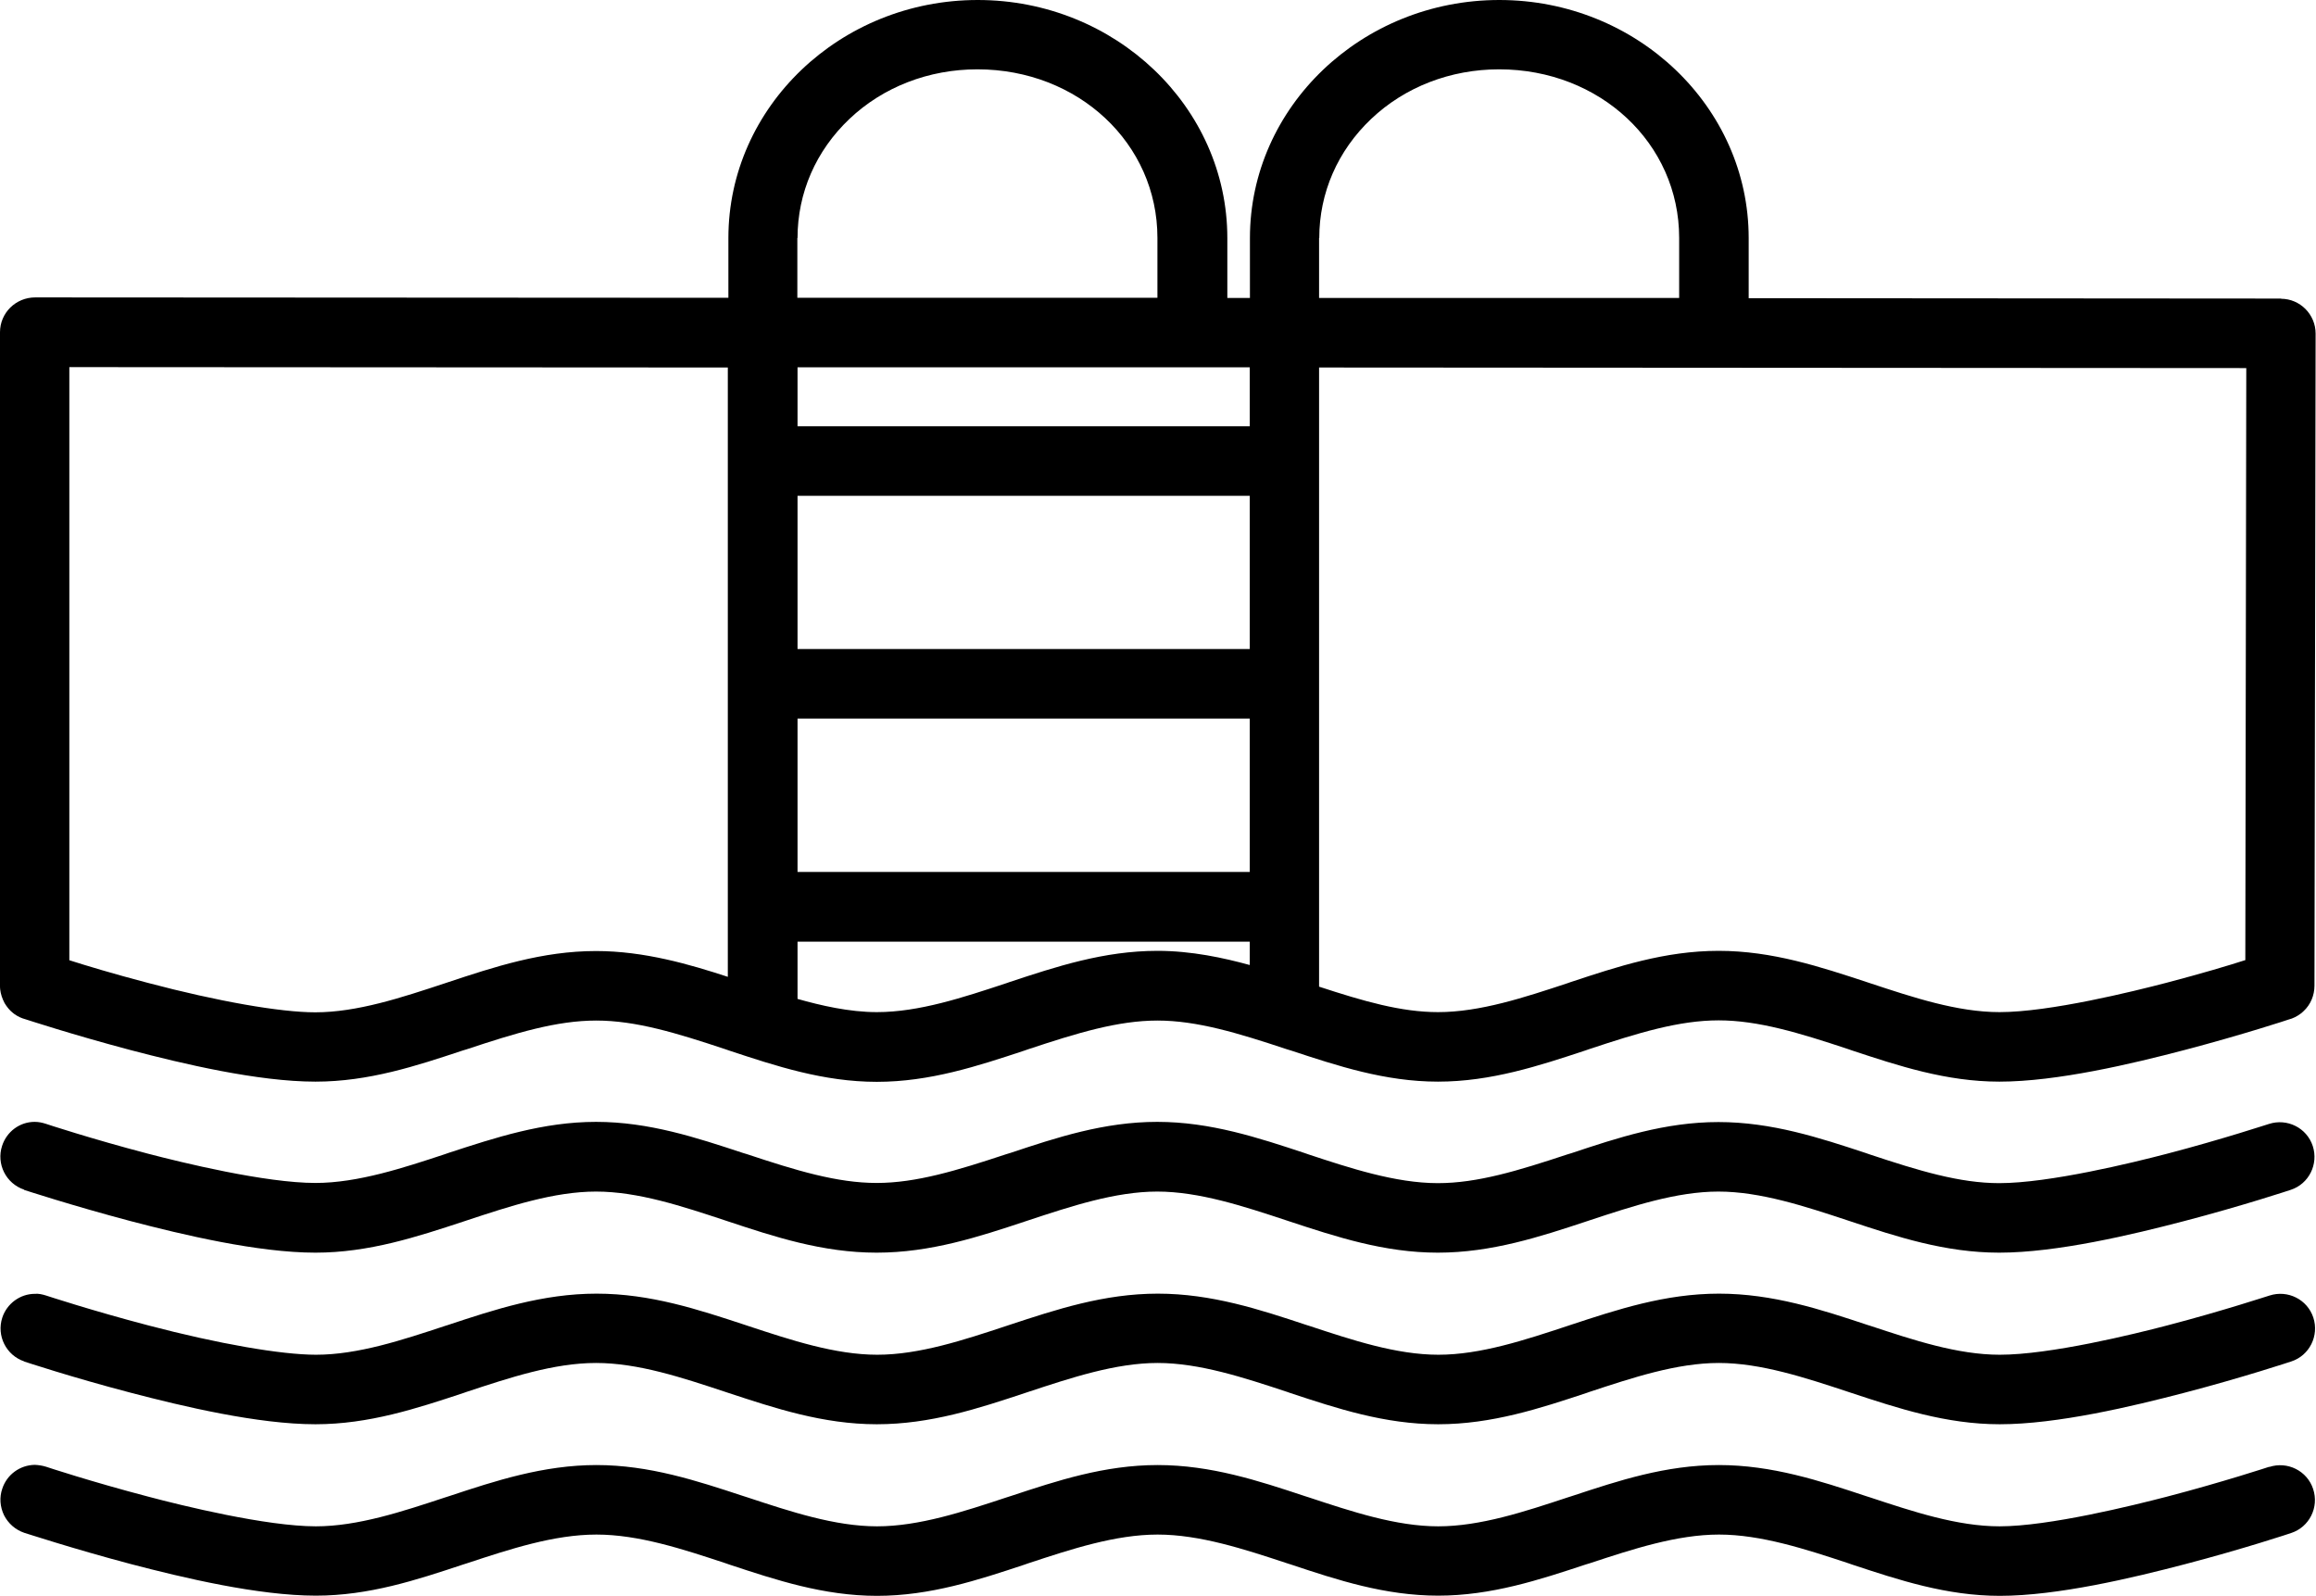
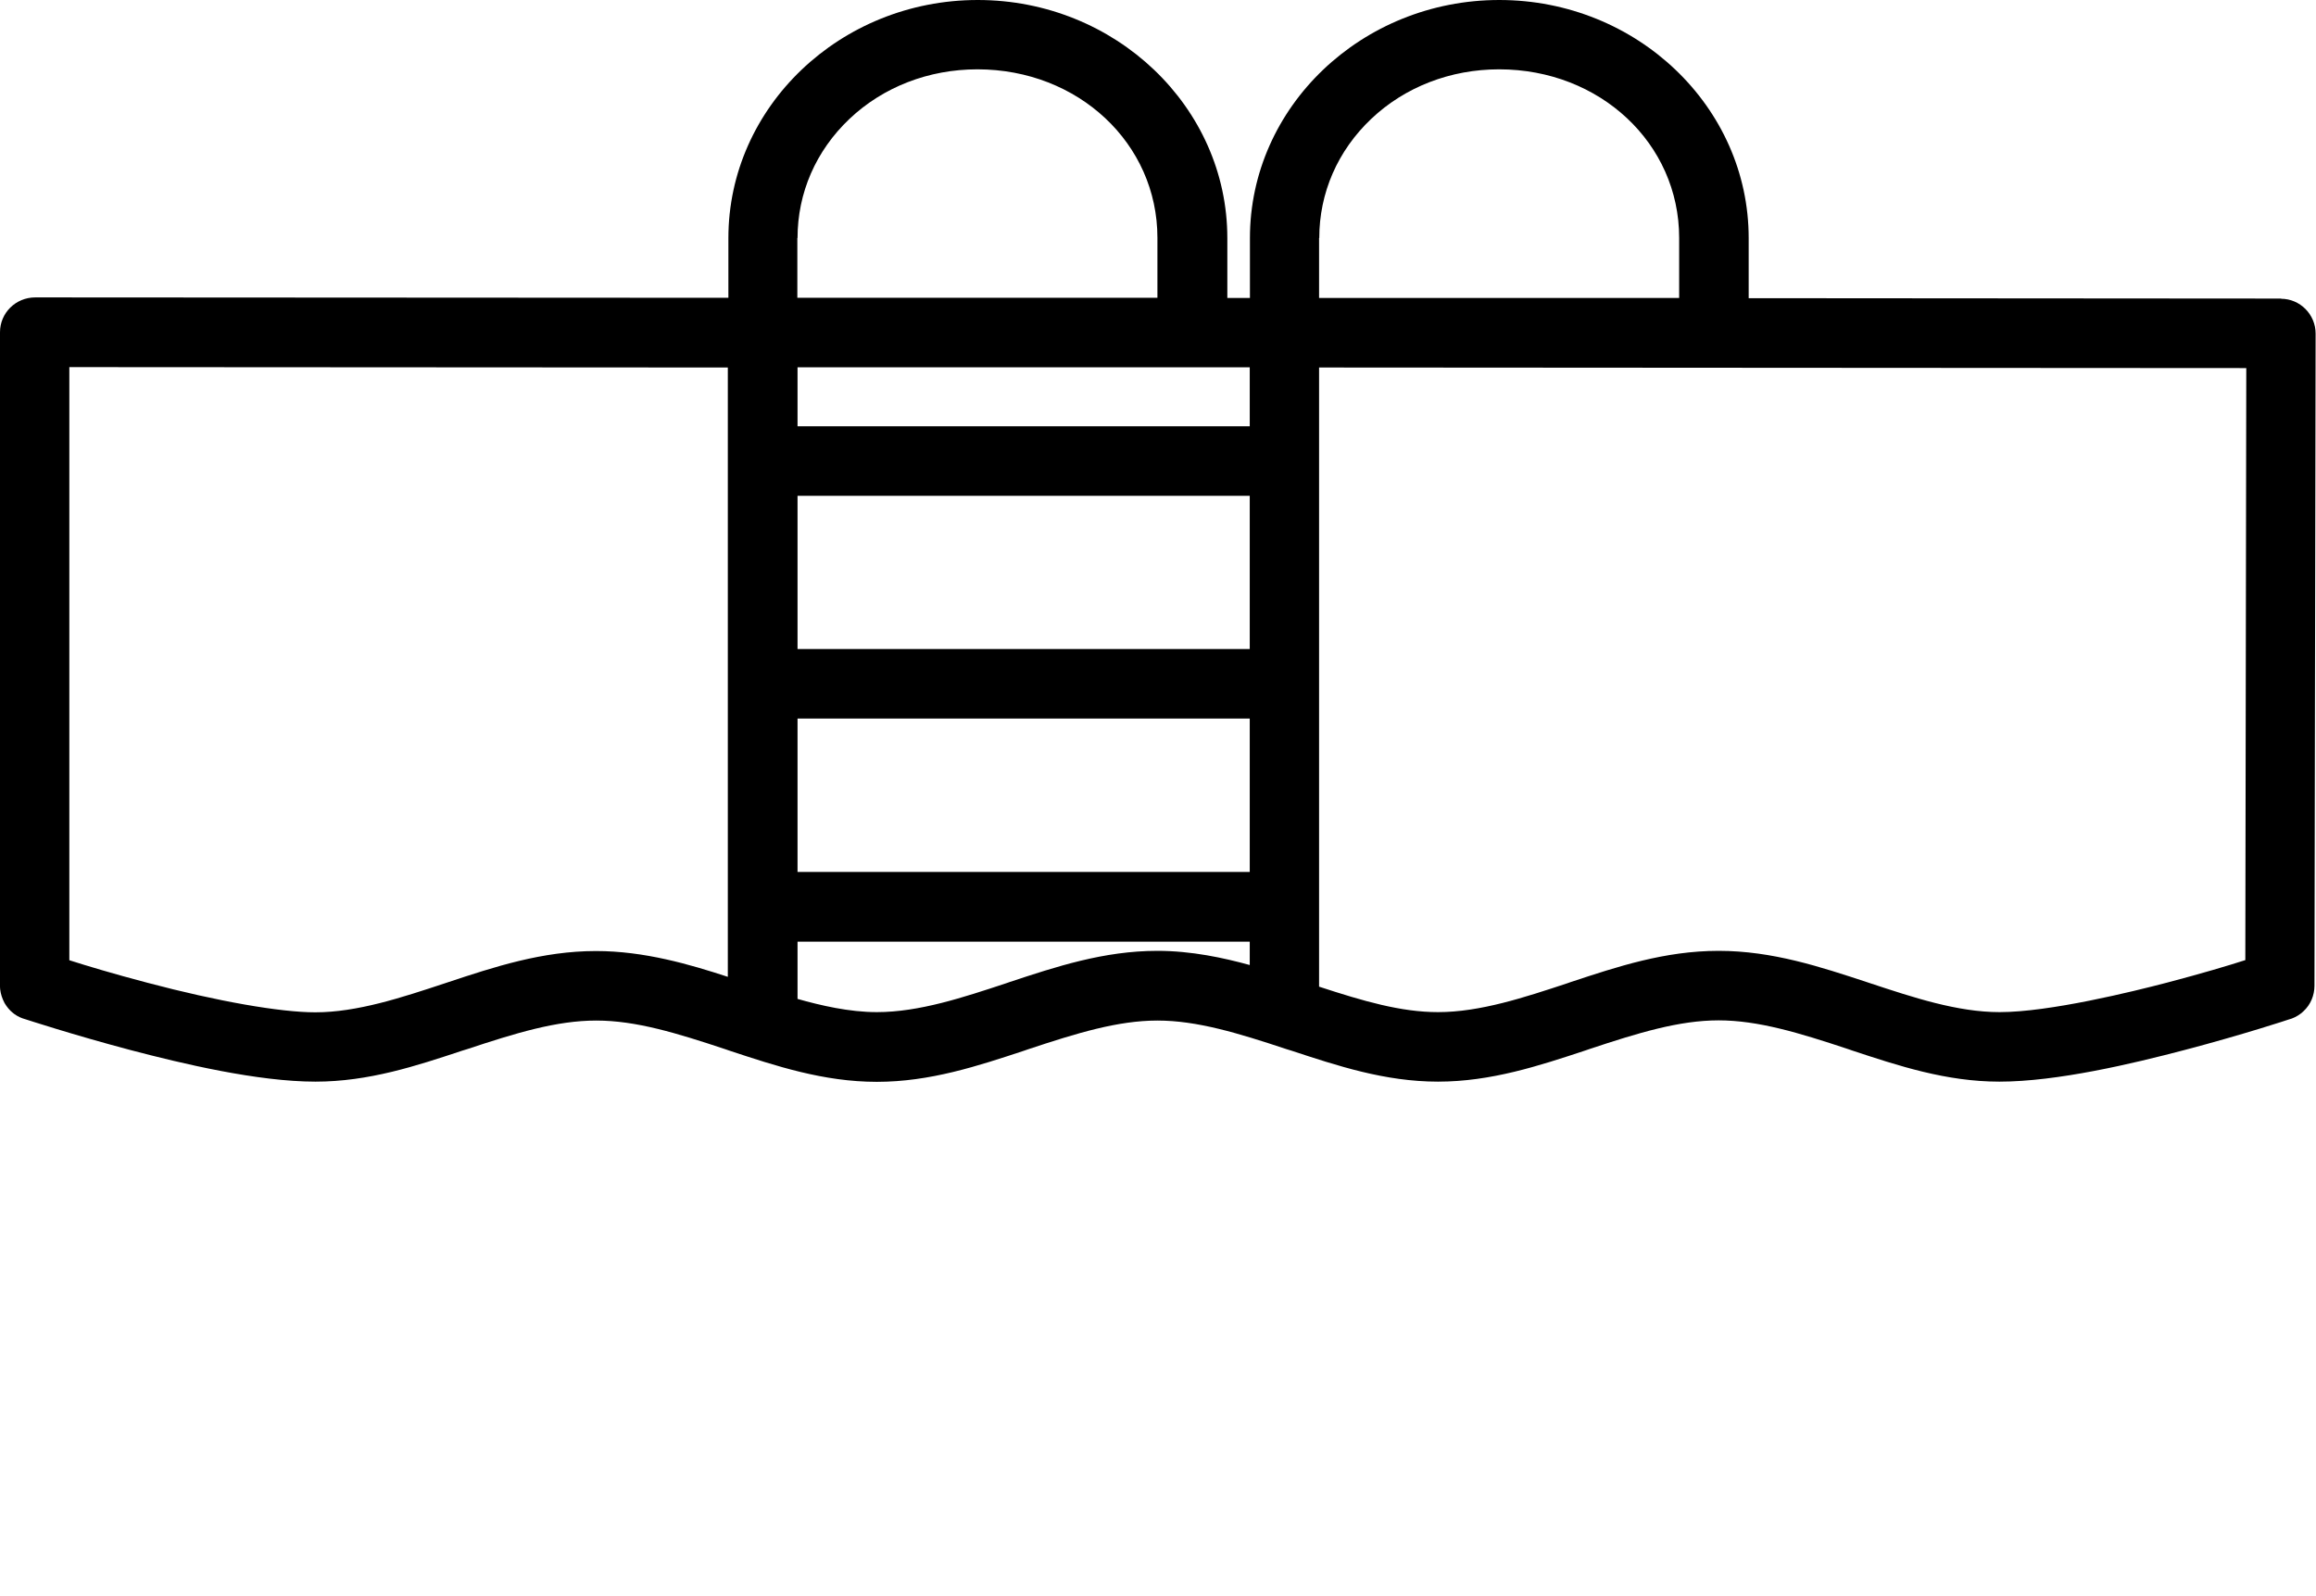
<svg xmlns="http://www.w3.org/2000/svg" id="Calque_1" width="120.92" height="83.33" viewBox="0 0 120.92 83.33">
-   <path d="M118.48,76.59s-2.39.79-5.34,1.56c-1.77.46-6.17,1.55-8.74,1.55-2.21,0-4.52-.77-6.76-1.51l-.22-.07c-2.41-.8-4.9-1.62-7.68-1.62s-5.25.82-7.64,1.61l-.25.08c-2.24.74-4.56,1.51-6.76,1.51s-4.51-.77-6.75-1.51l-.22-.07c-2.41-.8-4.9-1.62-7.68-1.62s-5.25.82-7.64,1.61l-.25.08c-2.24.74-4.56,1.51-6.76,1.51s-4.52-.77-6.76-1.51l-.25-.08c-2.4-.79-4.88-1.61-7.64-1.61s-5.27.82-7.68,1.62l-.22.07c-2.24.74-4.56,1.51-6.75,1.51-2.58,0-6.98-1.08-8.75-1.55-2.94-.77-5.31-1.55-5.33-1.56-.19-.06-.39-.09-.59-.1h0c-.78.01-1.46.51-1.7,1.24-.16.46-.12.95.09,1.39.22.43.59.76,1.06.92.02,0,2.5.82,5.56,1.63,2.71.71,6.65,1.65,9.66,1.65,2.78,0,5.26-.82,7.67-1.62l.22-.07c2.24-.74,4.55-1.5,6.76-1.5s4.51.76,6.75,1.5l.2.07c2.42.8,4.92,1.63,7.7,1.63s5.29-.83,7.7-1.63l.2-.07c2.24-.74,4.55-1.5,6.75-1.5s4.52.76,6.76,1.5l.22.07c2.4.8,4.89,1.62,7.67,1.62s5.29-.83,7.71-1.63l.2-.06c2.24-.74,4.56-1.5,6.75-1.5s4.52.76,6.76,1.5l.2.07c2.42.8,4.92,1.63,7.7,1.63,3.01,0,6.95-.94,9.66-1.65,3.06-.8,5.53-1.62,5.55-1.63.95-.31,1.47-1.34,1.15-2.3-.31-.95-1.34-1.46-2.29-1.15Z" />
-   <path d="M1.25,71.09s2.5.83,5.56,1.63c2.71.71,6.65,1.65,9.66,1.65,2.8,0,5.3-.83,7.72-1.63l.17-.06c2.24-.74,4.55-1.51,6.76-1.51s4.51.77,6.75,1.51l.15.05c2.43.8,4.95,1.64,7.76,1.64s5.32-.83,7.76-1.64l.15-.05c2.24-.74,4.56-1.51,6.75-1.51s4.52.77,6.76,1.51l.17.06c2.42.8,4.92,1.63,7.72,1.63s5.32-.83,7.76-1.64l.14-.05c2.24-.74,4.56-1.51,6.75-1.51s4.52.77,6.76,1.51l.15.05c2.43.8,4.95,1.64,7.76,1.64,3.01,0,6.95-.94,9.66-1.65,3.06-.8,5.53-1.62,5.56-1.63.95-.31,1.46-1.34,1.15-2.29-.31-.95-1.34-1.46-2.29-1.15-.02,0-2.39.79-5.34,1.56-1.75.46-6.12,1.53-8.74,1.53-2.21,0-4.52-.77-6.76-1.51l-.13-.04c-2.44-.81-4.96-1.64-7.77-1.64s-5.31.83-7.74,1.63l-.15.05c-2.24.74-4.56,1.51-6.76,1.51s-4.51-.77-6.75-1.51l-.13-.04c-2.44-.81-4.96-1.64-7.77-1.64s-5.31.83-7.74,1.63l-.15.05c-2.24.74-4.56,1.51-6.76,1.51s-4.52-.77-6.76-1.51l-.15-.05c-2.43-.8-4.93-1.63-7.74-1.63s-5.33.83-7.77,1.64l-.13.04c-2.24.74-4.56,1.51-6.75,1.51-1.82,0-5.1-.57-8.75-1.53-2.94-.77-5.31-1.55-5.34-1.56-.19-.06-.4-.11-.59-.09h0c-.77,0-1.46.51-1.7,1.24-.31.95.2,1.97,1.15,2.29Z" />
-   <path d="M1.25,62.13s2.5.82,5.56,1.63c2.71.71,6.65,1.65,9.66,1.65,2.8,0,5.31-.83,7.74-1.63l.15-.05c2.24-.74,4.56-1.51,6.76-1.51s4.51.77,6.75,1.51l.12.04c2.44.81,4.96,1.64,7.78,1.64s5.34-.83,7.78-1.64l.12-.04c2.24-.74,4.56-1.51,6.75-1.51s4.52.77,6.76,1.51l.15.05c2.43.8,4.94,1.63,7.74,1.63s5.34-.83,7.78-1.64l.12-.04c2.24-.74,4.56-1.51,6.75-1.51s4.52.77,6.76,1.51l.12.04c2.44.81,4.96,1.64,7.78,1.64,3.01,0,6.95-.94,9.66-1.65,3.06-.8,5.53-1.62,5.56-1.63.95-.31,1.46-1.34,1.15-2.29-.31-.95-1.34-1.46-2.29-1.15-.02,0-2.39.79-5.34,1.56-1.76.46-6.13,1.53-8.74,1.53-2.07,0-4.2-.65-6.76-1.5l-.2-.07c-2.42-.8-4.92-1.62-7.7-1.62s-5.26.82-7.66,1.62l-.23.07c-2.57.85-4.69,1.5-6.76,1.5-2.22,0-4.63-.8-6.75-1.5l-.2-.07c-2.42-.8-4.92-1.63-7.7-1.63s-5.26.82-7.66,1.62l-.23.07c-2.57.85-4.69,1.5-6.76,1.5s-4.2-.65-6.76-1.5l-.23-.07c-2.4-.79-4.89-1.62-7.66-1.62s-5.28.83-7.7,1.62l-.2.07c-2.12.7-4.53,1.5-6.75,1.5-2.62,0-6.99-1.07-8.75-1.53-2.94-.77-5.31-1.55-5.33-1.56-.19-.06-.38-.1-.58-.1,0,0,0,0,0,0h0c-.78,0-1.46.51-1.7,1.25-.31.95.2,1.97,1.15,2.29Z" />
  <path d="M119.11,15.59l-27.81-.02v-3.14c0-6.85-5.84-12.43-13.02-12.43s-13.02,5.58-13.02,12.43v3.13h-1.18v-3.13c0-6.85-5.85-12.43-13.03-12.43s-13.02,5.58-13.02,12.43v3.12l-36.19-.02s0,0,0,0C.82,15.53,0,16.34,0,17.35v34.12c0,.06,0,.12.01.2.03.24.1.46.23.71.12.2.27.38.41.49l.1.08c.18.13.38.22.57.27.1.03,2.47.81,5.49,1.61,2.7.71,6.65,1.65,9.66,1.65,2.78,0,5.26-.82,7.67-1.62l.23-.07c2.56-.85,4.69-1.5,6.76-1.5s4.19.65,6.75,1.5l.2.07c2.42.8,4.92,1.63,7.7,1.63s5.28-.83,7.7-1.63l.2-.07c2.56-.85,4.69-1.5,6.75-1.5s4.2.65,6.76,1.5l.23.07c2.4.79,4.89,1.62,7.66,1.62s5.28-.83,7.7-1.63l.2-.07c2.56-.85,4.69-1.5,6.75-1.5s4.2.65,6.76,1.5l.2.07c2.42.8,4.92,1.63,7.7,1.63,3.01,0,6.96-.94,9.66-1.65,3.08-.81,5.44-1.59,5.43-1.59.24-.06.46-.17.68-.34l.11-.1c.37-.34.57-.83.57-1.33l.06-34.05c0-1-.81-1.82-1.81-1.82ZM38.01,51.01c-1.99-.65-4.37-1.35-6.89-1.35-2.81,0-5.32.83-7.76,1.64l-.15.05c-2.24.74-4.56,1.51-6.75,1.51-1.82,0-5.09-.57-8.75-1.54-1.83-.48-3.18-.89-4.09-1.18v-30.97l34.38.02v31.83ZM41.64,12.43c0-2.36.96-4.56,2.71-6.22,1.76-1.67,4.14-2.59,6.68-2.59h0c5.27,0,9.4,3.87,9.4,8.8v3.13h-18.8v-3.13ZM65.25,50.39c-1.35-.37-3.03-.74-4.82-.74-2.8,0-5.3.83-7.72,1.63l-.17.06c-2.24.74-4.55,1.51-6.76,1.51-1.44,0-2.94-.35-4.14-.69v-2.99h23.61v1.23ZM65.25,45.53h-23.61v-8.01h23.61v8.01ZM65.25,33.89h-23.61v-8h23.61v8ZM65.25,22.26h-23.61v-3.08h23.61v3.08ZM68.88,12.43c0-2.36.96-4.56,2.71-6.22,1.76-1.67,4.14-2.59,6.68-2.59h0c5.27,0,9.4,3.87,9.4,8.8v3.14h-18.8v-3.14ZM117.24,50.13c-.9.29-2.24.69-4.1,1.18-1.76.46-6.13,1.54-8.74,1.54-2.21,0-4.52-.77-6.76-1.51l-.15-.05c-2.43-.8-4.95-1.64-7.76-1.64s-5.3.83-7.72,1.63l-.17.06c-2.24.74-4.56,1.51-6.76,1.51-1.93,0-3.89-.57-6.21-1.33V19.19l48.41.03-.05,30.91Z" />
</svg>